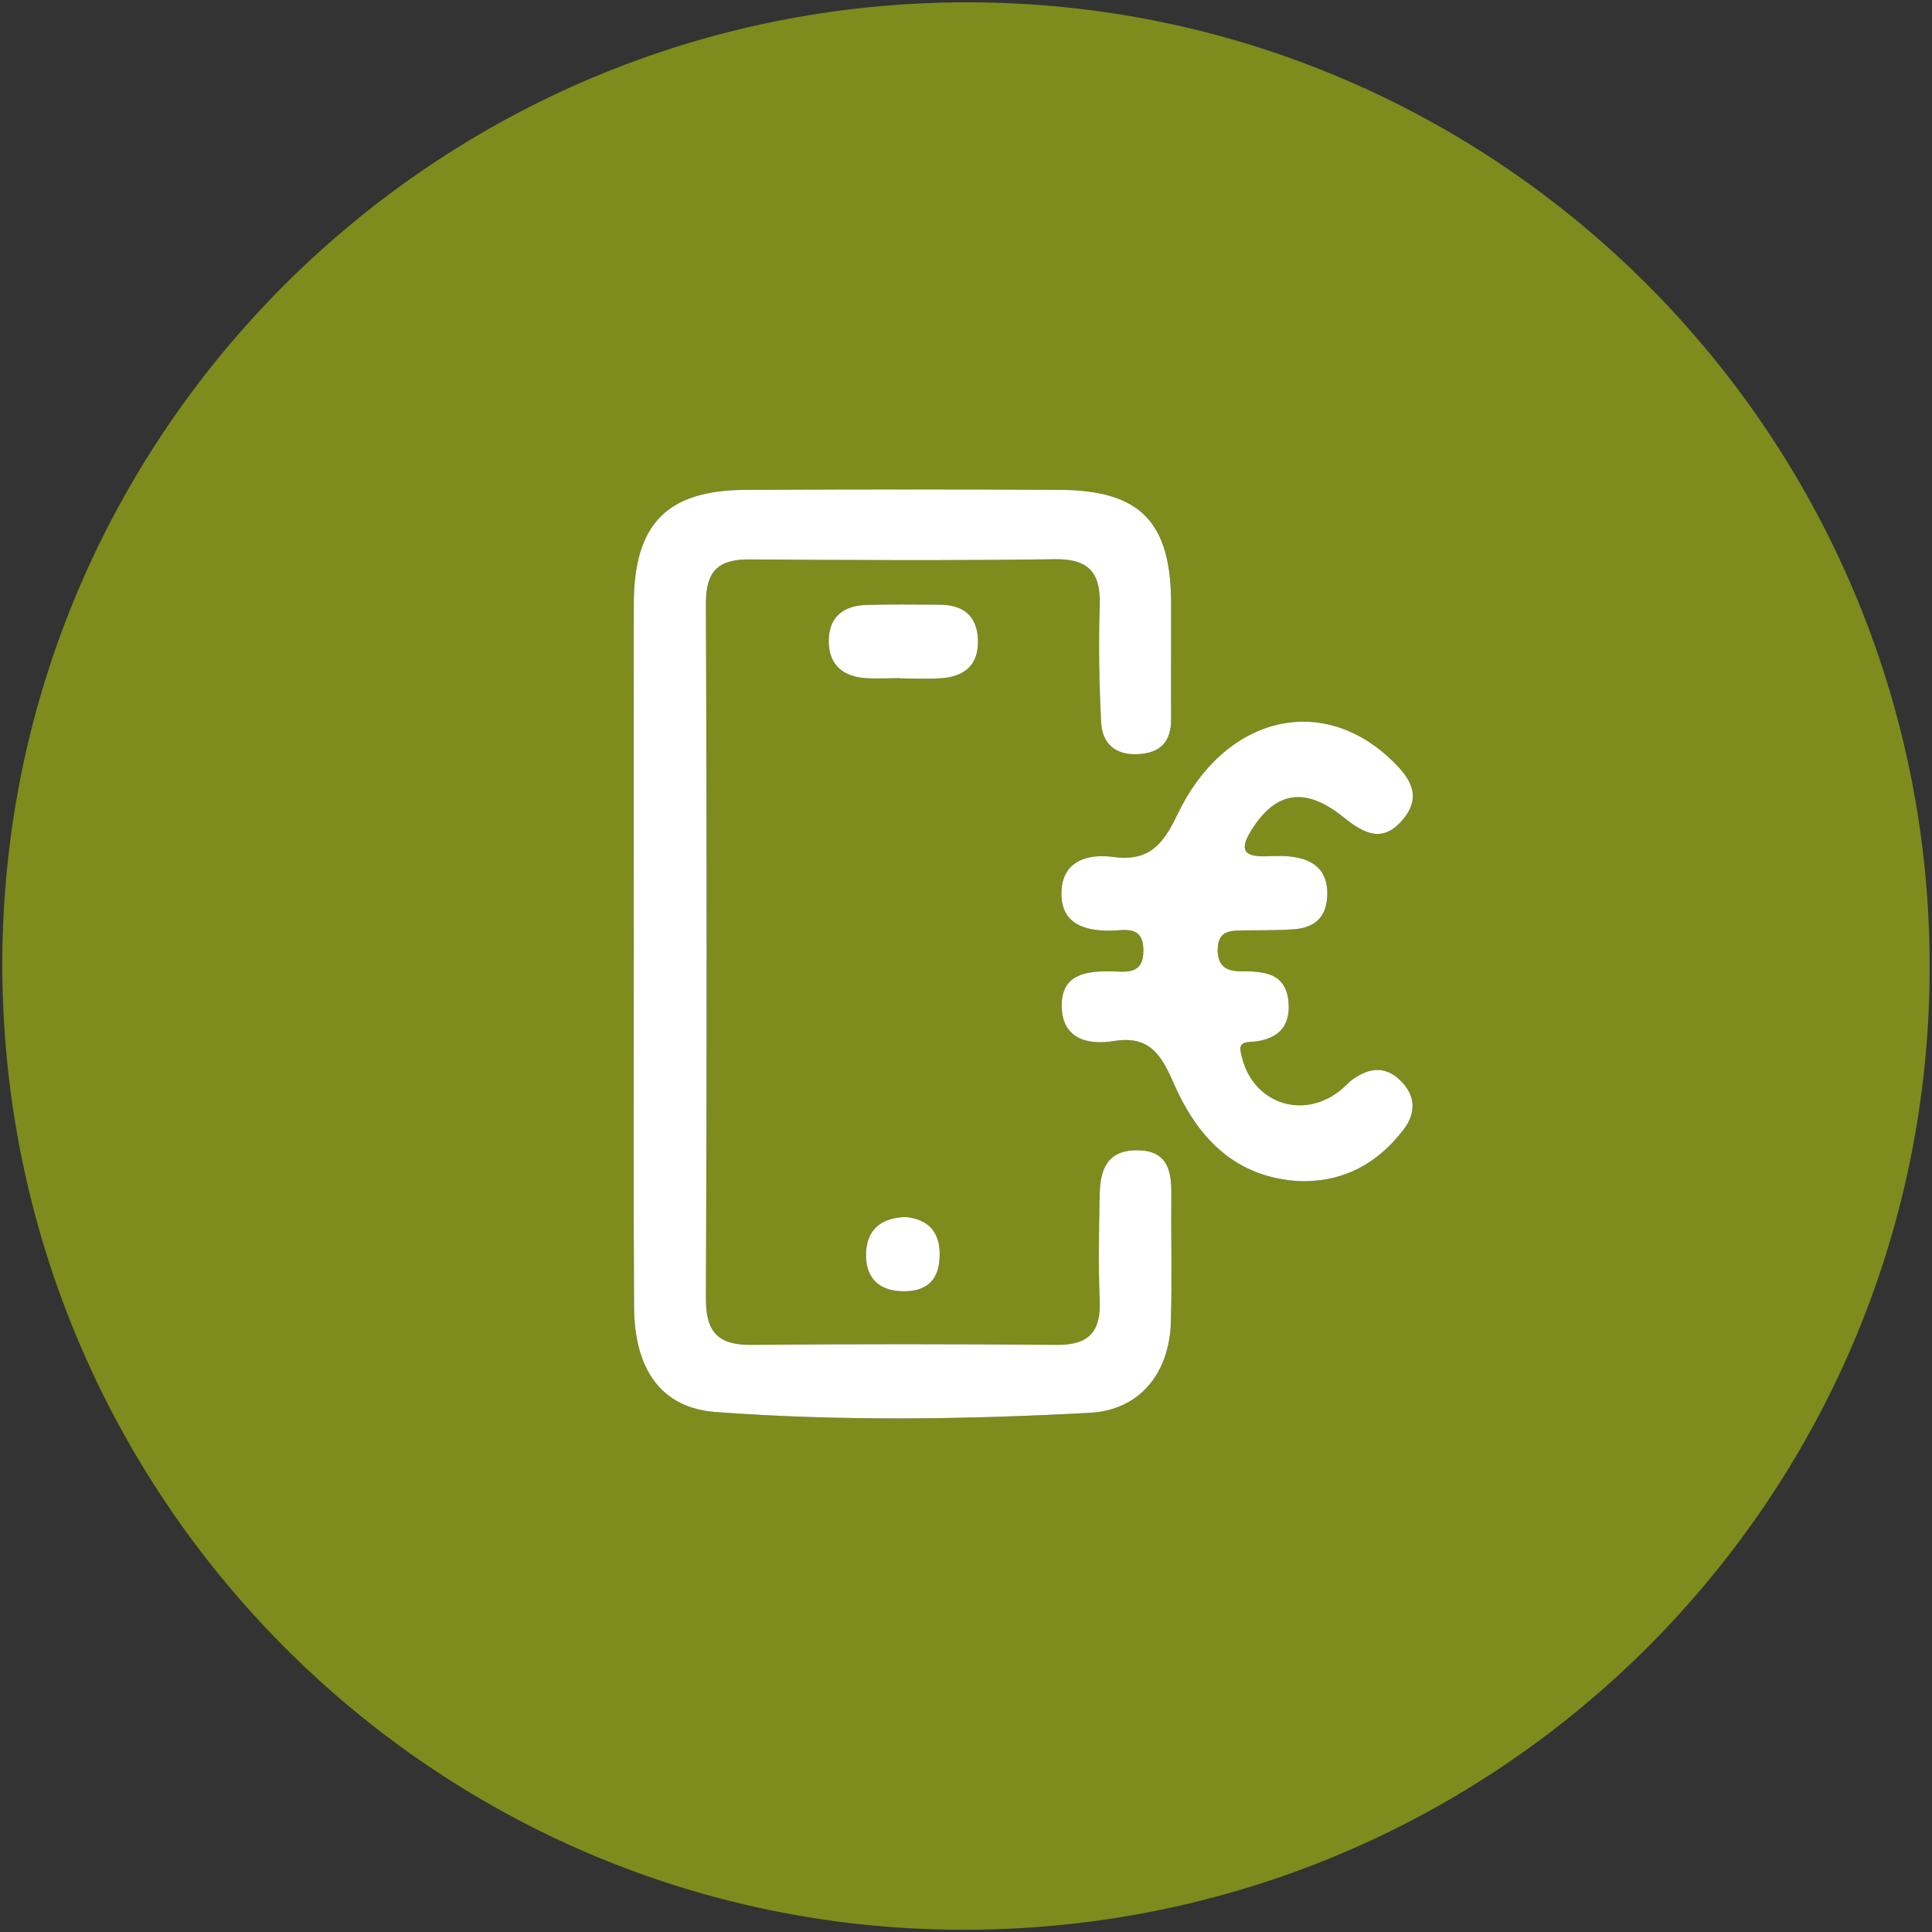
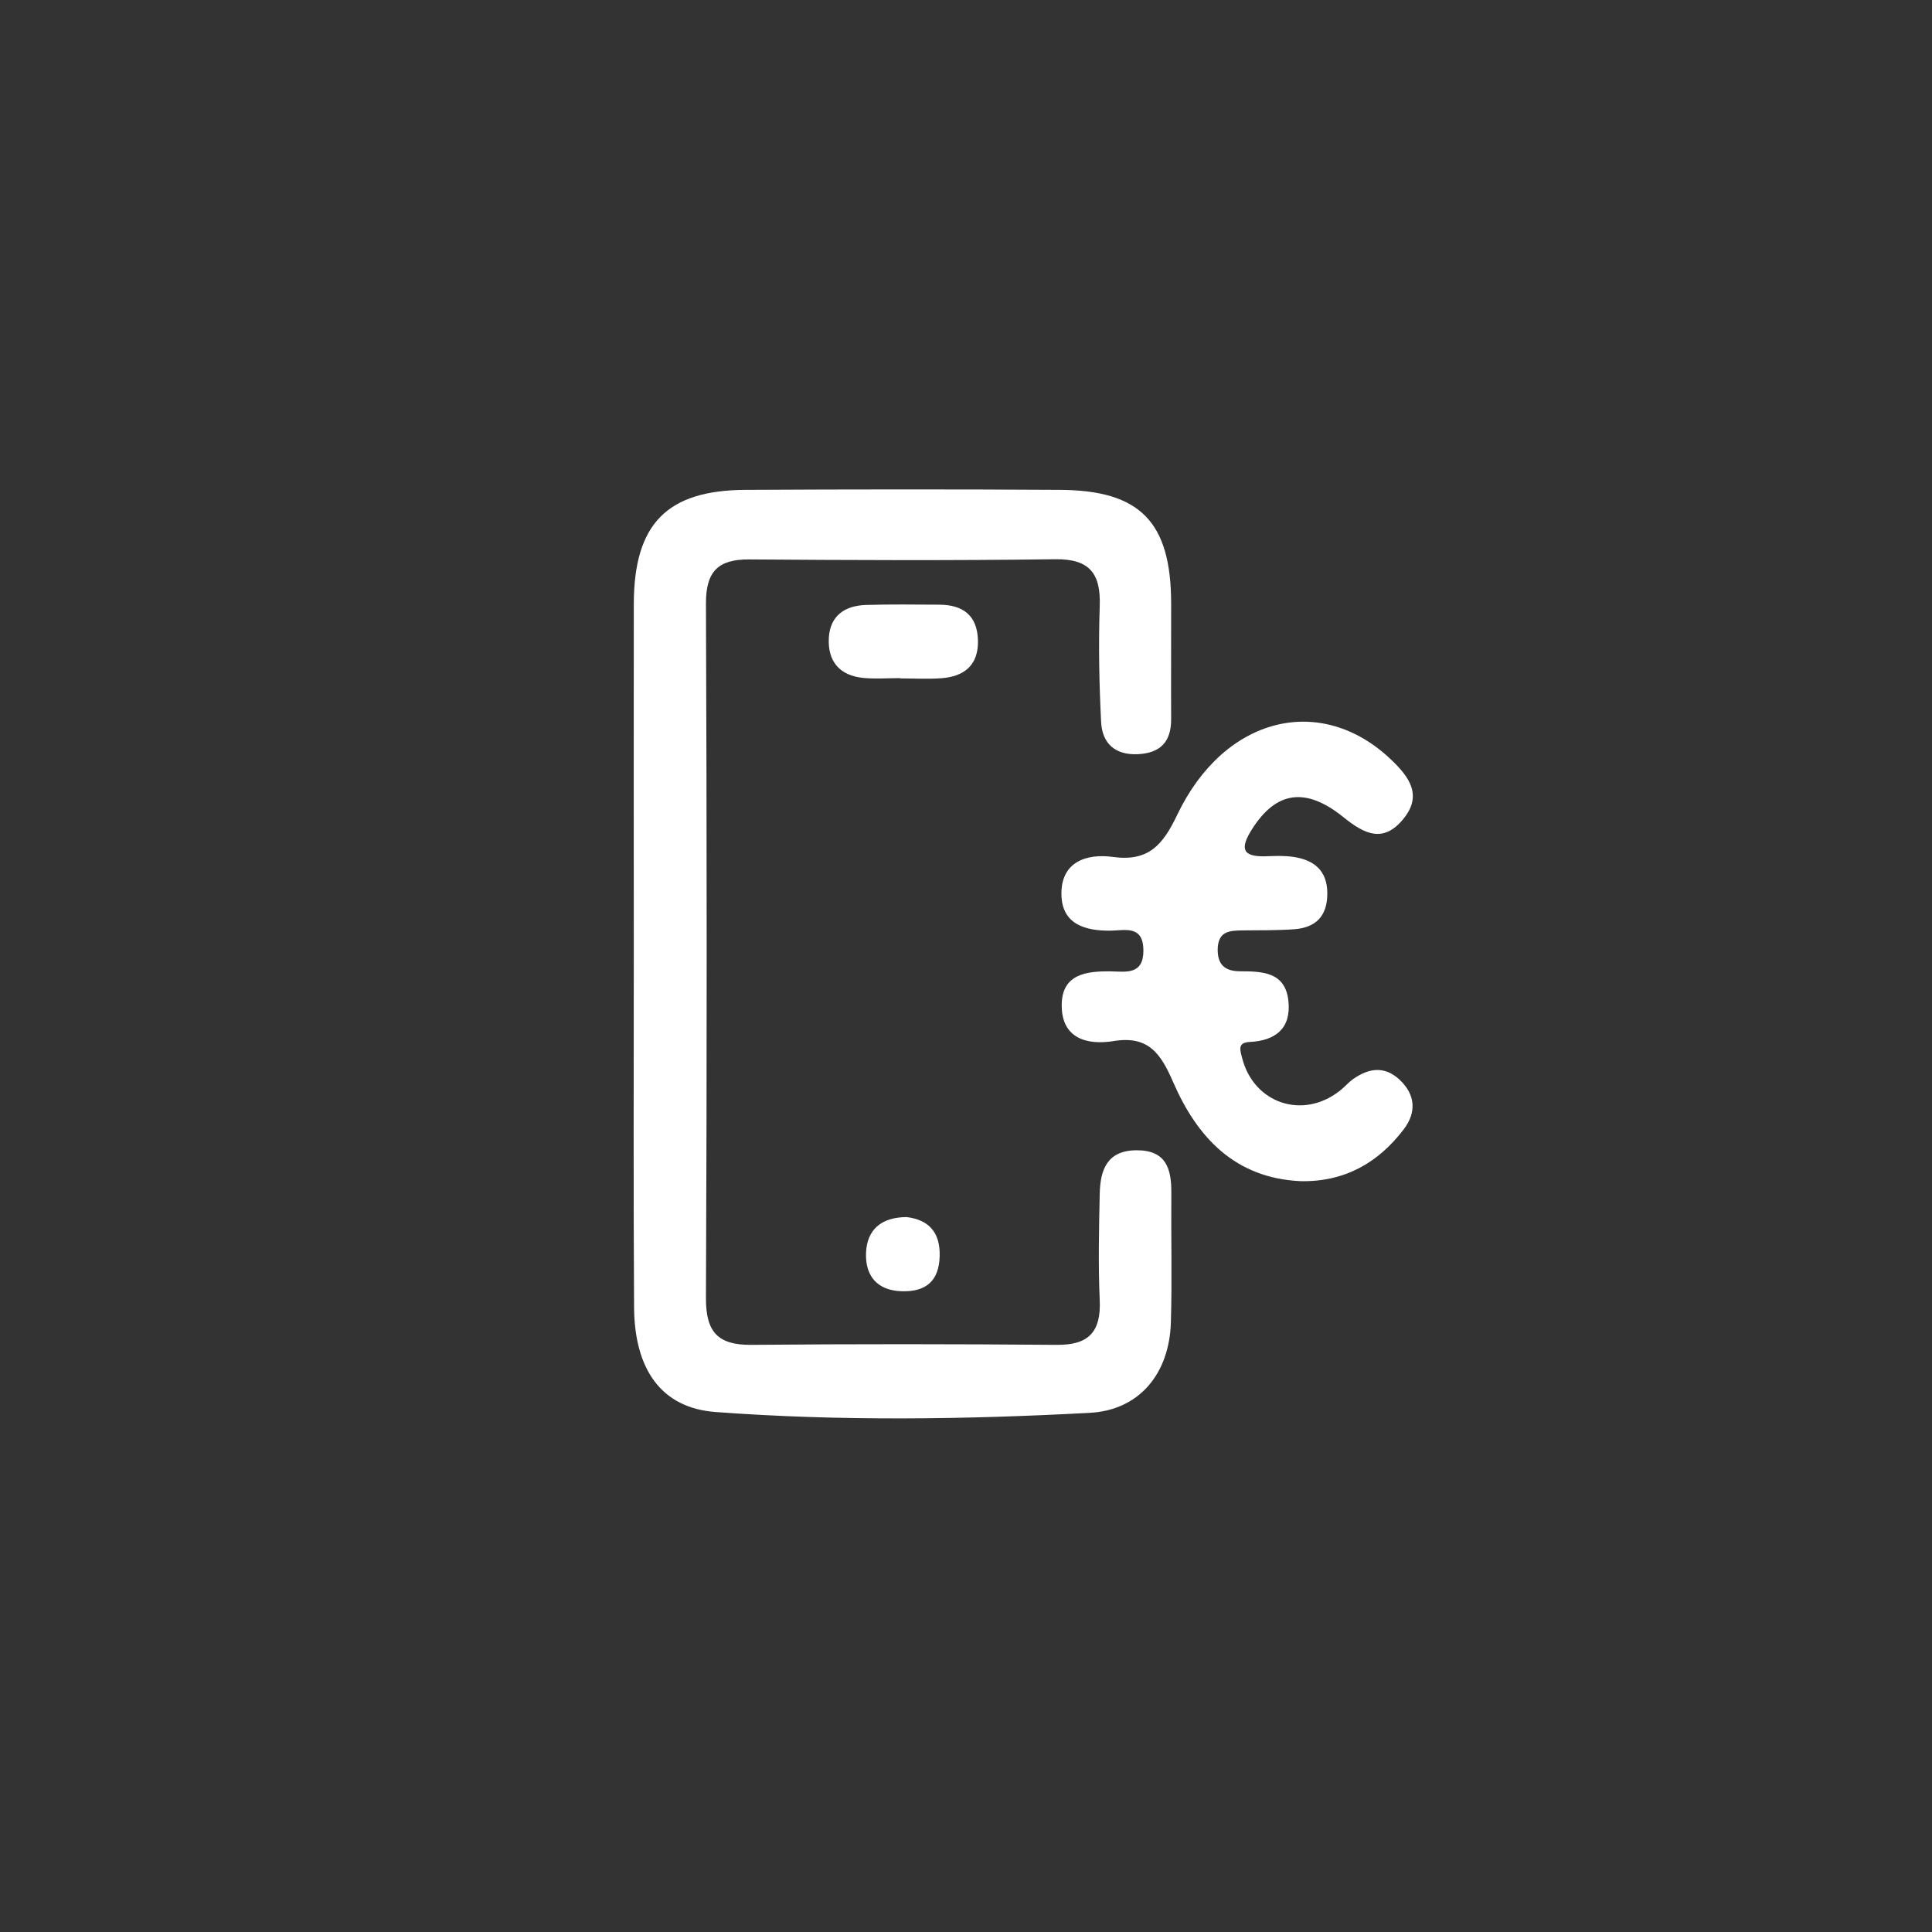
<svg xmlns="http://www.w3.org/2000/svg" id="Ebene_1" data-name="Ebene 1" viewBox="0 0 208.32 208.34">
  <rect x="0" y="0" width="208.32" height="208.34" fill="#333333" stroke="none" />
  <defs>
    <style>
      .cls-1 {
        fill: #fff;
      }

      .cls-2 {
        fill: #7d8c1c;
      }
    </style>
  </defs>
-   <path class="cls-2" d="M104.4,.25c57.24,.06,103.7,46.69,103.67,104.03-.03,57.48-46.75,103.94-104.4,103.8C46.5,207.95,.15,161.21,.25,103.8,.35,46.59,47.03,.18,104.4,.25Zm46.96,121.52c1.37-1.8,1.3-3.72-.46-5.36-1.63-1.51-3.32-1.23-4.98-.07-.54,.38-.97,.91-1.5,1.31-4,3.11-9.26,1.29-10.49-3.59-.22-.85-.51-1.65,.83-1.71,2.77-.14,4.46-1.45,4.17-4.38-.32-3.18-2.8-3.23-5.22-3.24-1.58-.01-2.44-.66-2.41-2.4,.05-1.97,1.34-1.99,2.73-2.01,1.83-.02,3.66,0,5.48-.12,2.34-.16,3.62-1.39,3.61-3.86,0-2.46-1.41-3.6-3.63-3.94-.98-.15-1.99-.11-2.99-.07-2.58,.08-2.81-.85-1.5-2.92,2.58-4.07,5.75-4.62,9.88-1.28,2.2,1.77,4.23,2.83,6.4,.22,2.17-2.6,.64-4.61-1.28-6.44-7.57-7.22-17.99-4.67-23.06,5.94-1.54,3.23-3.07,5.08-6.94,4.55-2.85-.39-5.62,.53-5.55,4.07,.06,3.15,2.49,3.91,5.3,3.88,1.52-.02,3.52-.63,3.54,2.12,.01,2.67-1.88,2.3-3.48,2.27-2.7-.04-5.34,.29-5.33,3.67,0,3.59,2.76,4.31,5.63,3.84,3.77-.61,5.08,1.42,6.4,4.46,2.58,5.93,6.65,10.32,13.72,10.65,4.71,.1,8.36-1.95,11.13-5.59Zm-25.06,6.88c.02-2.62-.55-4.65-3.78-4.62-3.16,.03-3.87,2.14-3.93,4.67-.08,3.83-.17,7.66,0,11.48,.15,3.38-1.14,4.86-4.61,4.83-10.98-.09-21.96-.1-32.93,0-3.63,.04-4.94-1.38-4.92-5.06,.11-24.95,.1-49.91,0-74.86,0-3.46,1.29-4.79,4.67-4.77,10.98,.08,21.96,.13,32.94-.02,3.77-.06,4.98,1.54,4.85,5.08-.14,4.15-.06,8.32,.15,12.47,.11,2.29,1.49,3.59,3.98,3.47,2.46-.13,3.59-1.38,3.57-3.82-.02-4.16,.01-8.31,0-12.47-.02-8.73-3.32-12.16-11.96-12.21-11.31-.07-22.63-.06-33.94,0-8.47,.04-12.01,3.67-12.04,12.26-.03,12.48,0,24.96,0,37.44s-.05,25.62,.03,38.43c.04,6.7,2.93,10.86,8.77,11.3,13.43,1,26.92,.81,40.36,.09,5.42-.29,8.58-4.3,8.75-9.72,.14-4.65,.01-9.31,.05-13.97Zm-24.78-55.52c2.47-.19,4-1.42,3.93-4.1-.08-2.69-1.63-3.81-4.16-3.83-2.65-.01-5.29-.05-7.93,.03-2.25,.08-3.85,1.14-3.99,3.54-.14,2.54,1.16,4.08,3.73,4.33,1.31,.12,2.64,.02,3.96,.02v.03c1.48,0,2.98,.09,4.46-.02Zm-.2,62.33c.08-2.63-1.23-3.95-3.58-4.23-2.73,.03-4.26,1.36-4.36,3.87-.09,2.48,1.2,4.05,3.85,4.13,2.57,.08,4.02-1.07,4.09-3.77Z" />
  <path class="cls-1" d="M150.9,116.41c1.76,1.64,1.83,3.56,.46,5.36-2.77,3.64-6.42,5.69-11.13,5.59-7.07-.33-11.14-4.72-13.72-10.65-1.32-3.04-2.63-5.07-6.4-4.46-2.87,.47-5.63-.25-5.63-3.84,0-3.38,2.63-3.71,5.33-3.67,1.6,.03,3.49,.4,3.48-2.27-.02-2.75-2.02-2.14-3.54-2.12-2.81,.03-5.24-.73-5.3-3.88-.07-3.54,2.7-4.46,5.55-4.07,3.87,.53,5.4-1.32,6.94-4.55,5.07-10.61,15.49-13.16,23.06-5.94,1.92,1.83,3.45,3.84,1.28,6.44-2.17,2.61-4.2,1.55-6.4-.22-4.13-3.34-7.3-2.79-9.88,1.28-1.31,2.07-1.08,3,1.5,2.92,1-.04,2.01-.08,2.99,.07,2.22,.34,3.63,1.48,3.63,3.94,0,2.47-1.27,3.7-3.61,3.86-1.82,.13-3.65,.1-5.48,.12-1.39,.02-2.68,.04-2.73,2.01-.03,1.74,.83,2.39,2.41,2.4,2.42,.01,4.9,.06,5.22,3.24,.29,2.93-1.4,4.24-4.17,4.38-1.34,.06-1.05,.86-.83,1.71,1.23,4.88,6.49,6.7,10.49,3.59,.53-.4,.96-.93,1.5-1.31,1.66-1.16,3.35-1.44,4.98,.07Z" />
  <path class="cls-1" d="M122.52,124.03c3.23-.03,3.8,2,3.78,4.62-.04,4.66,.09,9.32-.05,13.97-.17,5.42-3.33,9.43-8.75,9.72-13.44,.72-26.93,.91-40.36-.09-5.84-.44-8.73-4.6-8.77-11.3-.08-12.81-.03-25.62-.03-38.43s-.02-24.96,0-37.44c.03-8.59,3.57-12.22,12.04-12.26,11.31-.06,22.63-.07,33.94,0,8.64,.05,11.94,3.48,11.96,12.21,.01,4.16-.02,8.31,0,12.47,.02,2.44-1.11,3.69-3.57,3.82-2.49,.12-3.87-1.18-3.98-3.47-.21-4.15-.29-8.32-.15-12.47,.13-3.54-1.08-5.14-4.85-5.08-10.98,.15-21.96,.1-32.94,.02-3.38-.02-4.68,1.31-4.67,4.77,.1,24.95,.11,49.91,0,74.86-.02,3.68,1.29,5.1,4.92,5.06,10.97-.1,21.95-.09,32.93,0,3.47,.03,4.76-1.45,4.61-4.83-.17-3.82-.08-7.65,0-11.48,.06-2.53,.77-4.64,3.93-4.67Z" />
  <path class="cls-1" d="M105.45,69.03c.07,2.68-1.46,3.91-3.93,4.1-1.48,.11-2.98,.02-4.46,.02v-.03c-1.32,0-2.65,.1-3.96-.02-2.57-.25-3.87-1.79-3.73-4.33,.14-2.4,1.74-3.46,3.99-3.54,2.64-.08,5.28-.04,7.93-.03,2.53,.02,4.08,1.14,4.16,3.83Z" />
  <path class="cls-1" d="M97.74,131.23c2.35,.28,3.66,1.6,3.58,4.23-.07,2.7-1.52,3.85-4.09,3.77-2.65-.08-3.94-1.65-3.85-4.13,.1-2.51,1.63-3.84,4.36-3.87Z" />
</svg>